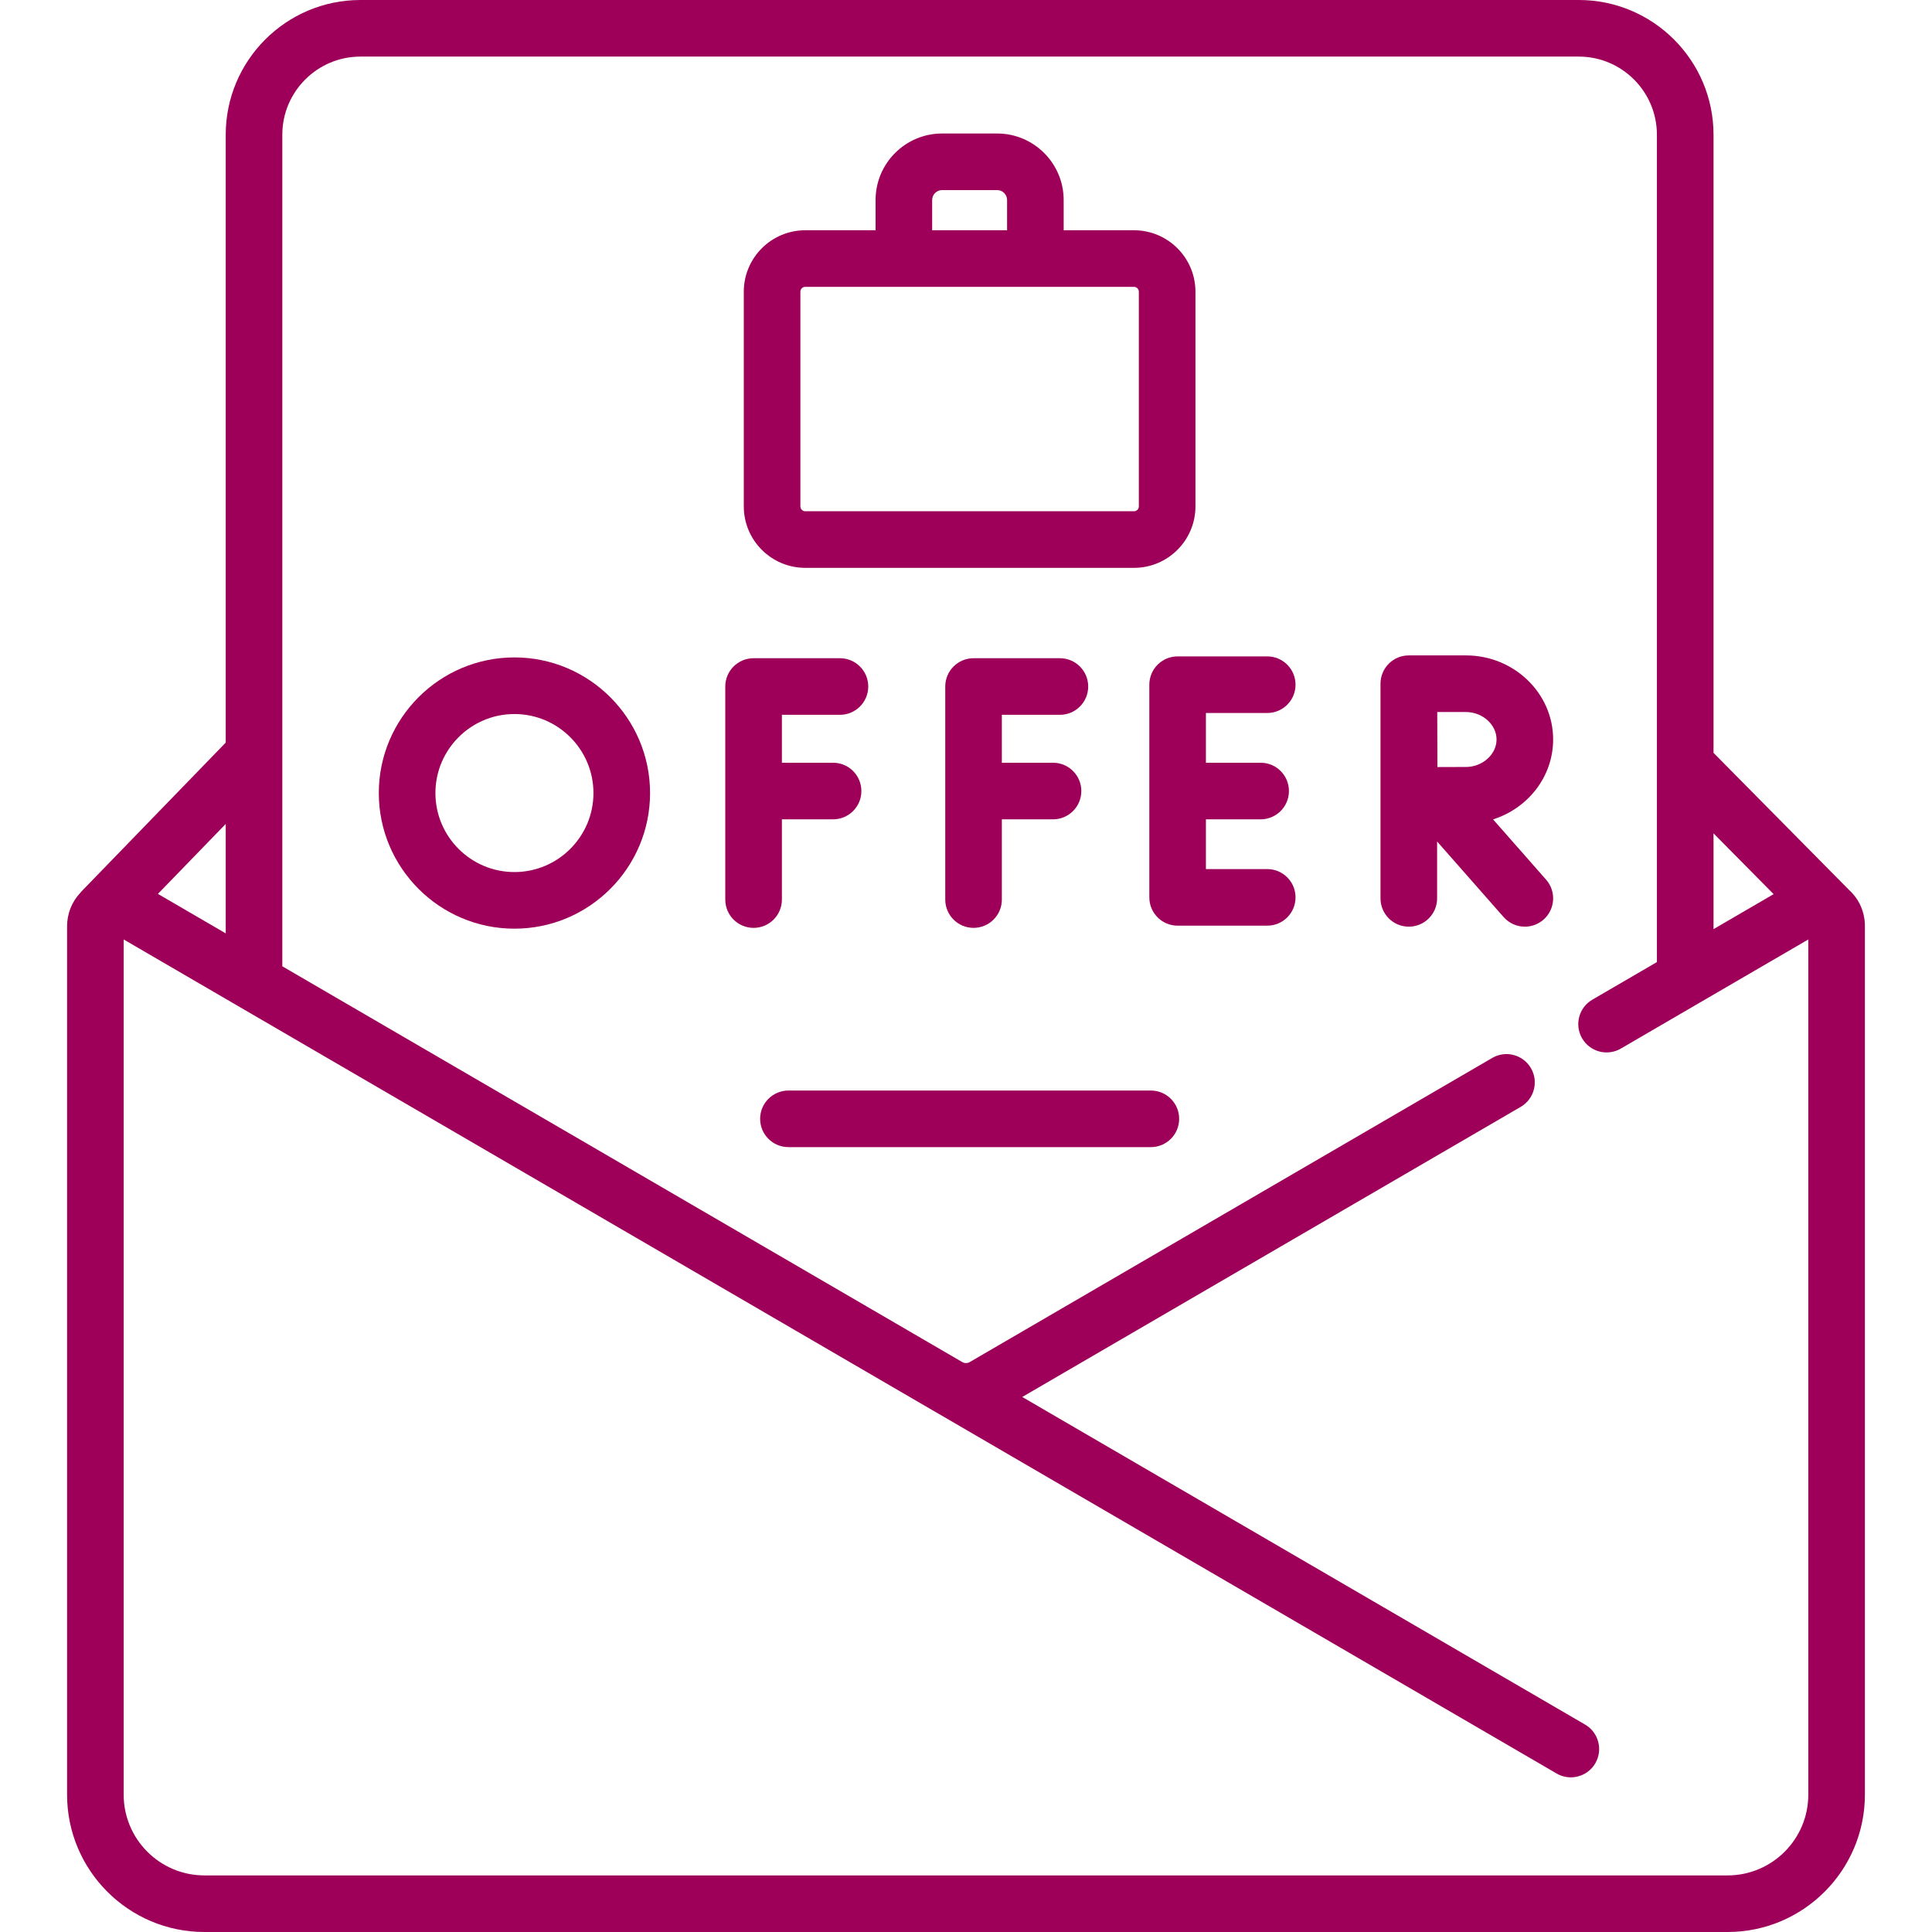
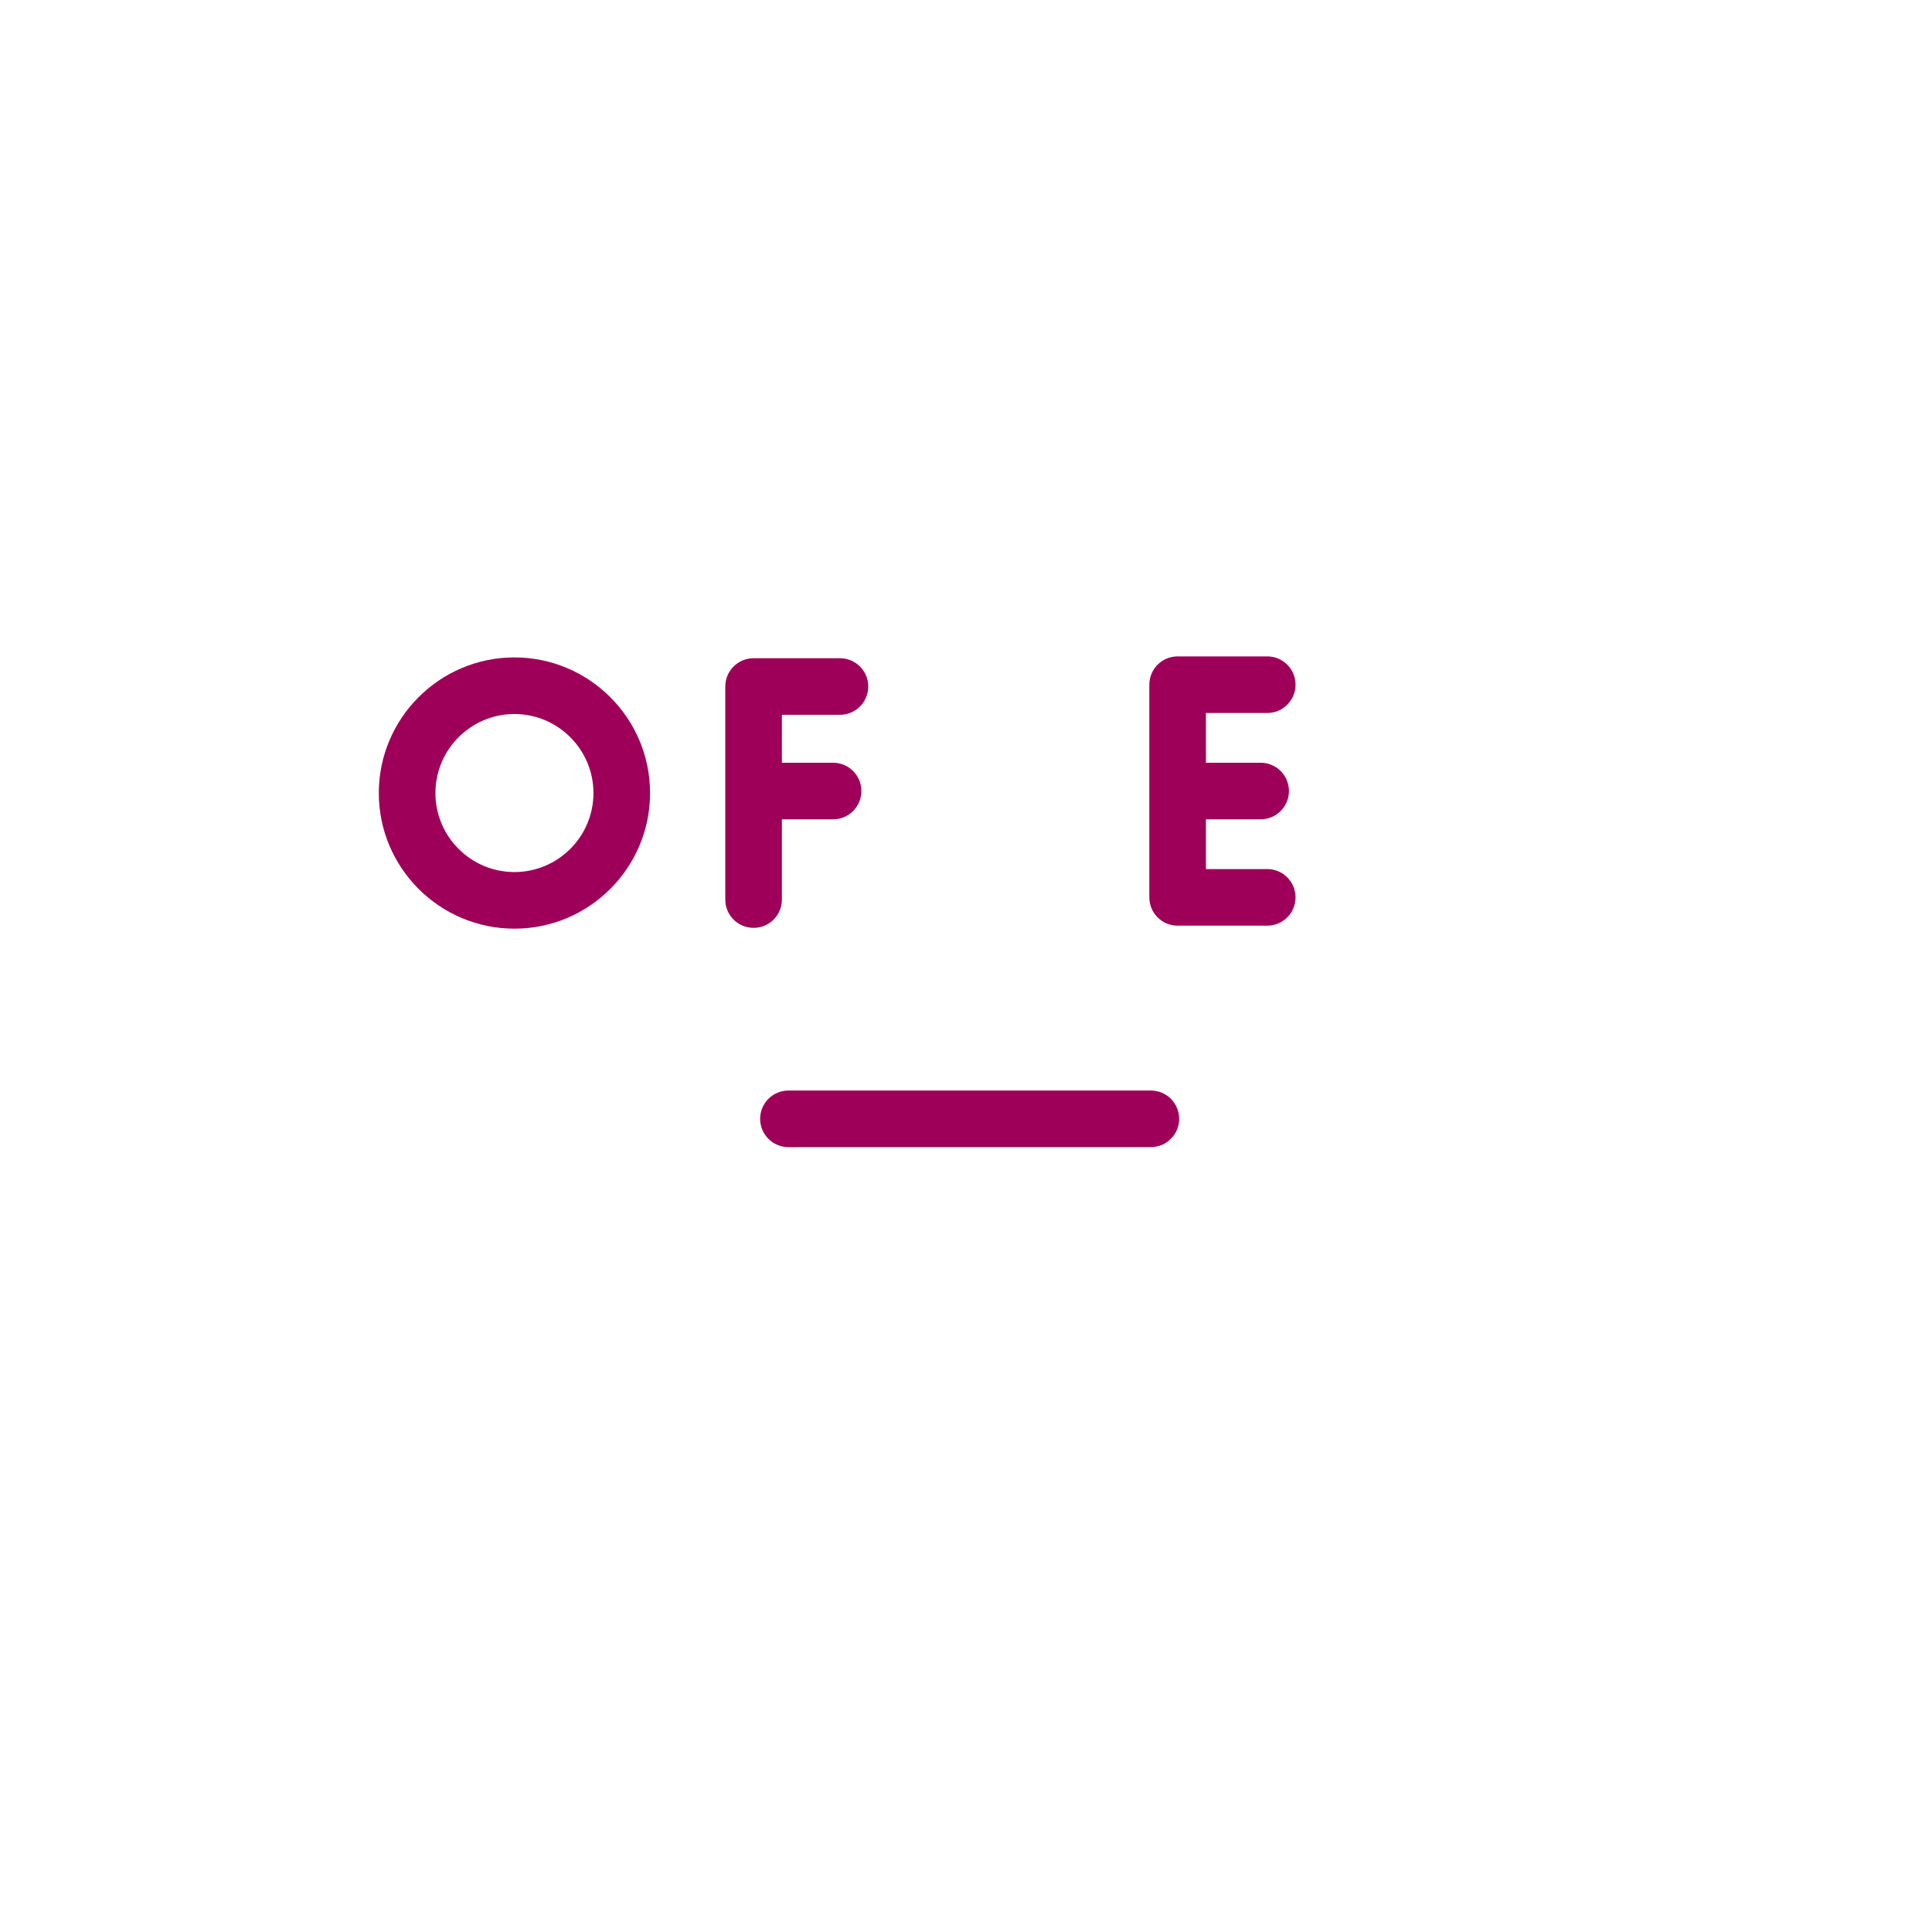
<svg xmlns="http://www.w3.org/2000/svg" width="72" height="72" viewBox="0 0 72 72" fill="none">
  <path d="M42.889 40.641H29.383C28.8 40.641 28.328 41.113 28.328 41.695C28.328 42.278 28.8 42.75 29.383 42.75H42.889C43.472 42.75 43.944 42.278 43.944 41.695C43.944 41.113 43.472 40.641 42.889 40.641Z" fill="#9E0059" />
  <path d="M29.139 33.525V30.534H31.047C31.629 30.534 32.101 30.062 32.101 29.479C32.101 28.897 31.629 28.425 31.047 28.425H29.139V26.639H31.302C31.885 26.639 32.357 26.167 32.357 25.584C32.357 25.002 31.885 24.53 31.302 24.53H28.084C27.501 24.53 27.029 25.002 27.029 25.584V33.525C27.029 34.107 27.501 34.579 28.084 34.579C28.667 34.579 29.139 34.107 29.139 33.525Z" fill="#9E0059" />
-   <path d="M39.5 26.639C40.082 26.639 40.554 26.167 40.554 25.584C40.554 25.002 40.082 24.53 39.5 24.53H36.281C35.699 24.53 35.227 25.002 35.227 25.584V33.525C35.227 34.107 35.699 34.579 36.281 34.579C36.864 34.579 37.336 34.107 37.336 33.525V30.534H39.244C39.826 30.534 40.298 30.062 40.298 29.479C40.298 28.897 39.826 28.425 39.244 28.425H37.336V26.639H39.5Z" fill="#9E0059" />
  <path d="M47.226 26.571C47.809 26.571 48.281 26.099 48.281 25.517C48.281 24.934 47.809 24.462 47.226 24.462H43.887C43.304 24.462 42.832 24.934 42.832 25.517V33.442C42.832 34.025 43.304 34.497 43.887 34.497H47.226C47.809 34.497 48.281 34.025 48.281 33.442C48.281 32.86 47.809 32.388 47.226 32.388H44.941V30.534H46.98C47.563 30.534 48.035 30.062 48.035 29.479C48.035 28.897 47.563 28.425 46.98 28.425H44.941V26.571H47.226Z" fill="#9E0059" />
-   <path d="M57.881 27.559C57.881 25.831 56.423 24.425 54.63 24.425H52.505C52.504 24.425 52.504 24.425 52.503 24.425C52.503 24.425 52.502 24.425 52.502 24.425C51.919 24.425 51.447 24.897 51.447 25.48V33.479C51.447 34.062 51.919 34.534 52.502 34.534C53.085 34.534 53.557 34.062 53.557 33.479V31.36L56.035 34.176C56.243 34.413 56.535 34.534 56.827 34.534C57.075 34.534 57.323 34.447 57.523 34.271C57.961 33.886 58.003 33.219 57.618 32.782L55.642 30.536C56.94 30.125 57.881 28.946 57.881 27.559ZM54.63 28.583C54.38 28.583 53.965 28.585 53.568 28.586C53.566 28.2 53.563 26.94 53.562 26.535H54.63C55.249 26.535 55.772 27.003 55.772 27.559C55.772 28.114 55.249 28.583 54.63 28.583Z" fill="#9E0059" />
  <path d="M19.171 24.5C16.384 24.5 14.117 26.768 14.117 29.555C14.117 32.341 16.384 34.609 19.171 34.609C21.958 34.609 24.226 32.341 24.226 29.555C24.226 26.768 21.958 24.5 19.171 24.5ZM19.171 32.499C17.547 32.499 16.227 31.178 16.227 29.555C16.227 27.931 17.548 26.61 19.171 26.61C20.795 26.61 22.116 27.931 22.116 29.555C22.116 31.178 20.795 32.499 19.171 32.499Z" fill="#9E0059" />
-   <path d="M68.912 33.169L63.858 28.057V5.021C63.858 2.252 61.605 0 58.837 0H13.433C10.664 0 8.412 2.252 8.412 5.021V27.675L3.047 33.21C3.026 33.232 3.007 33.255 2.988 33.278C2.677 33.61 2.5 34.048 2.5 34.523V66.883C2.5 69.705 4.795 72 7.617 72H64.382C67.204 72 69.499 69.705 69.499 66.883V34.508C69.499 33.986 69.284 33.508 68.912 33.169ZM66.098 33.322L63.858 34.626V31.057L66.098 33.322ZM8.412 34.784L5.885 33.313L8.412 30.706V34.784ZM67.39 66.883C67.39 68.542 66.041 69.891 64.382 69.891H7.617C5.959 69.891 4.609 68.542 4.609 66.883V35.011L34.8 52.584C34.801 52.584 34.801 52.584 34.802 52.584L58.01 66.093C58.177 66.19 58.36 66.236 58.54 66.236C58.903 66.236 59.257 66.049 59.453 65.712C59.745 65.209 59.575 64.563 59.072 64.27L38.096 52.061L56.673 41.249C57.176 40.956 57.347 40.31 57.054 39.807C56.761 39.303 56.115 39.133 55.612 39.426L36.138 50.761C36.053 50.81 35.947 50.81 35.862 50.761L33.814 49.569C33.814 49.569 33.813 49.569 33.813 49.568L10.521 36.011V5.021C10.521 3.416 11.827 2.109 13.433 2.109H58.837C60.442 2.109 61.748 3.416 61.748 5.021V35.854L59.342 37.255C58.838 37.548 58.668 38.194 58.961 38.697C59.254 39.2 59.899 39.371 60.403 39.078L63.303 37.39C63.307 37.388 63.311 37.385 63.315 37.383L67.39 35.011V66.883Z" fill="#9E0059" />
-   <path d="M30.009 21.162H42.261C43.524 21.162 44.551 20.135 44.551 18.873V10.871C44.551 9.608 43.524 8.581 42.261 8.581H39.64V7.455C39.64 6.087 38.527 4.975 37.16 4.975H35.11C33.742 4.975 32.63 6.087 32.63 7.455V8.581H30.009C28.746 8.581 27.719 9.608 27.719 10.871V18.873C27.719 20.135 28.746 21.162 30.009 21.162ZM34.739 7.455C34.739 7.25 34.906 7.084 35.11 7.084H37.16C37.364 7.084 37.531 7.25 37.531 7.455V8.581H34.739V7.455ZM29.828 10.871C29.828 10.771 29.909 10.69 30.009 10.69H42.261C42.361 10.69 42.441 10.771 42.441 10.871V18.873C42.441 18.972 42.361 19.053 42.261 19.053H30.009C29.909 19.053 29.828 18.972 29.828 18.873V10.871Z" fill="#9E0059" />
</svg>